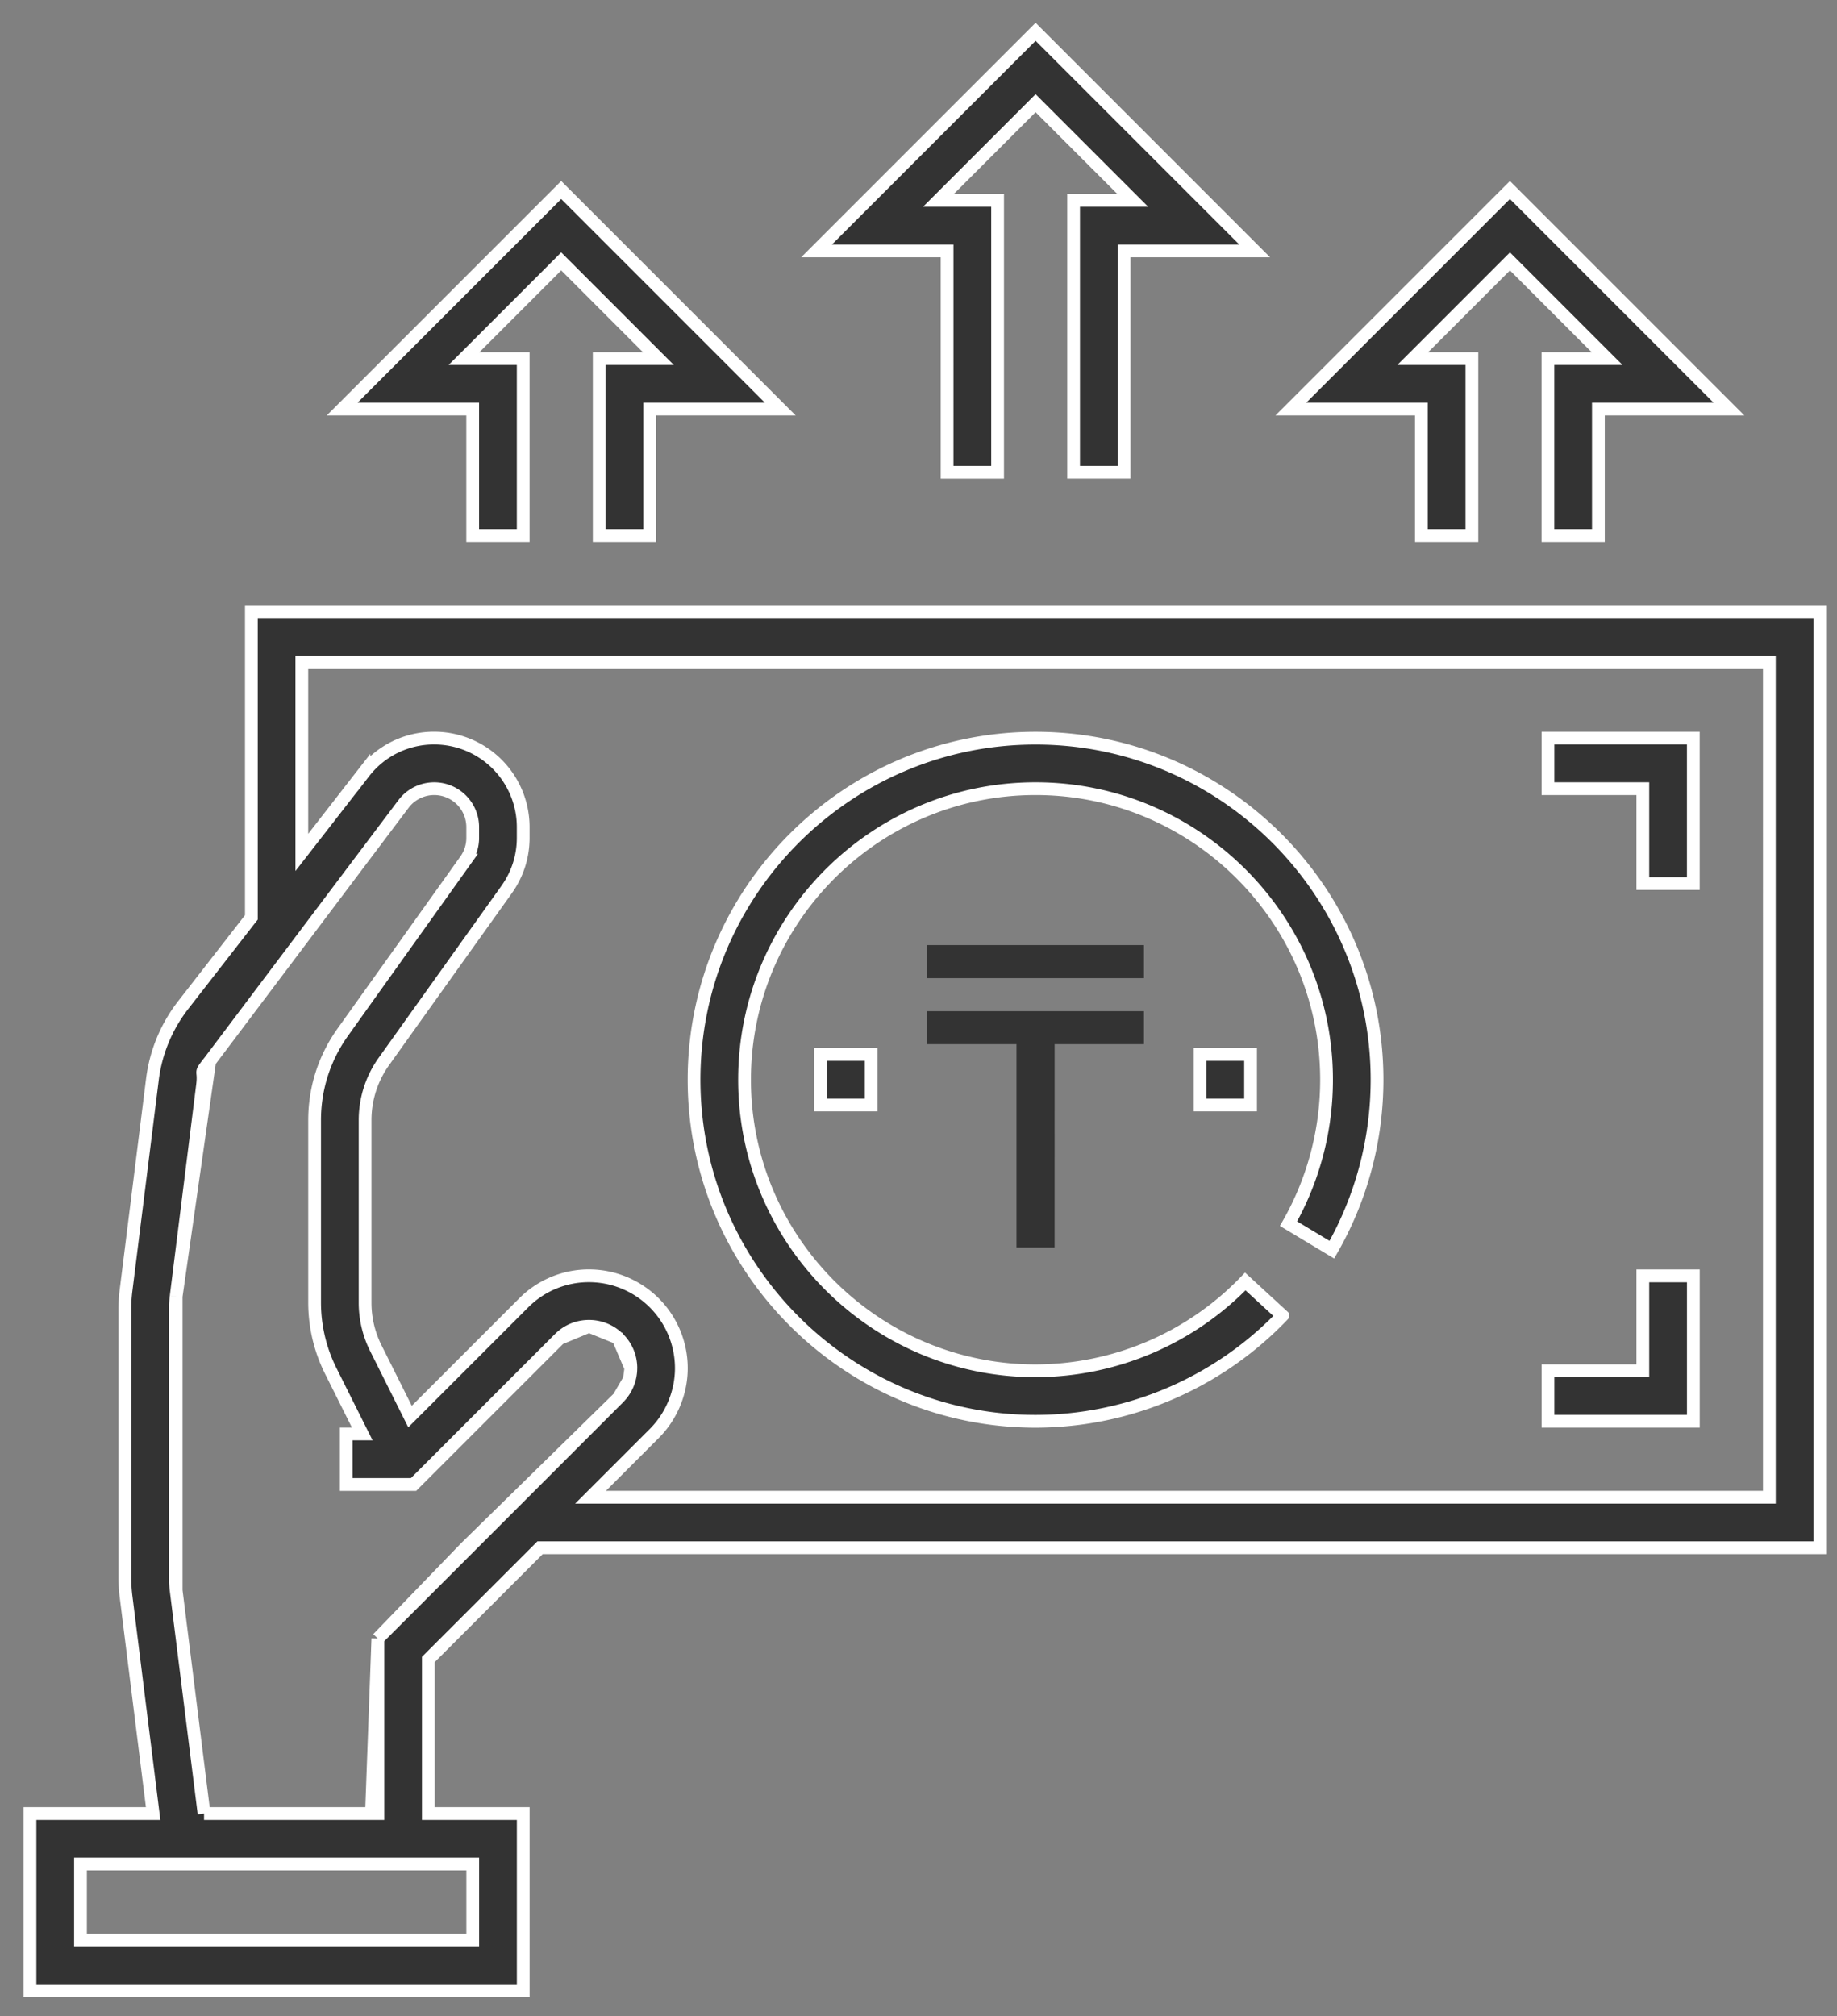
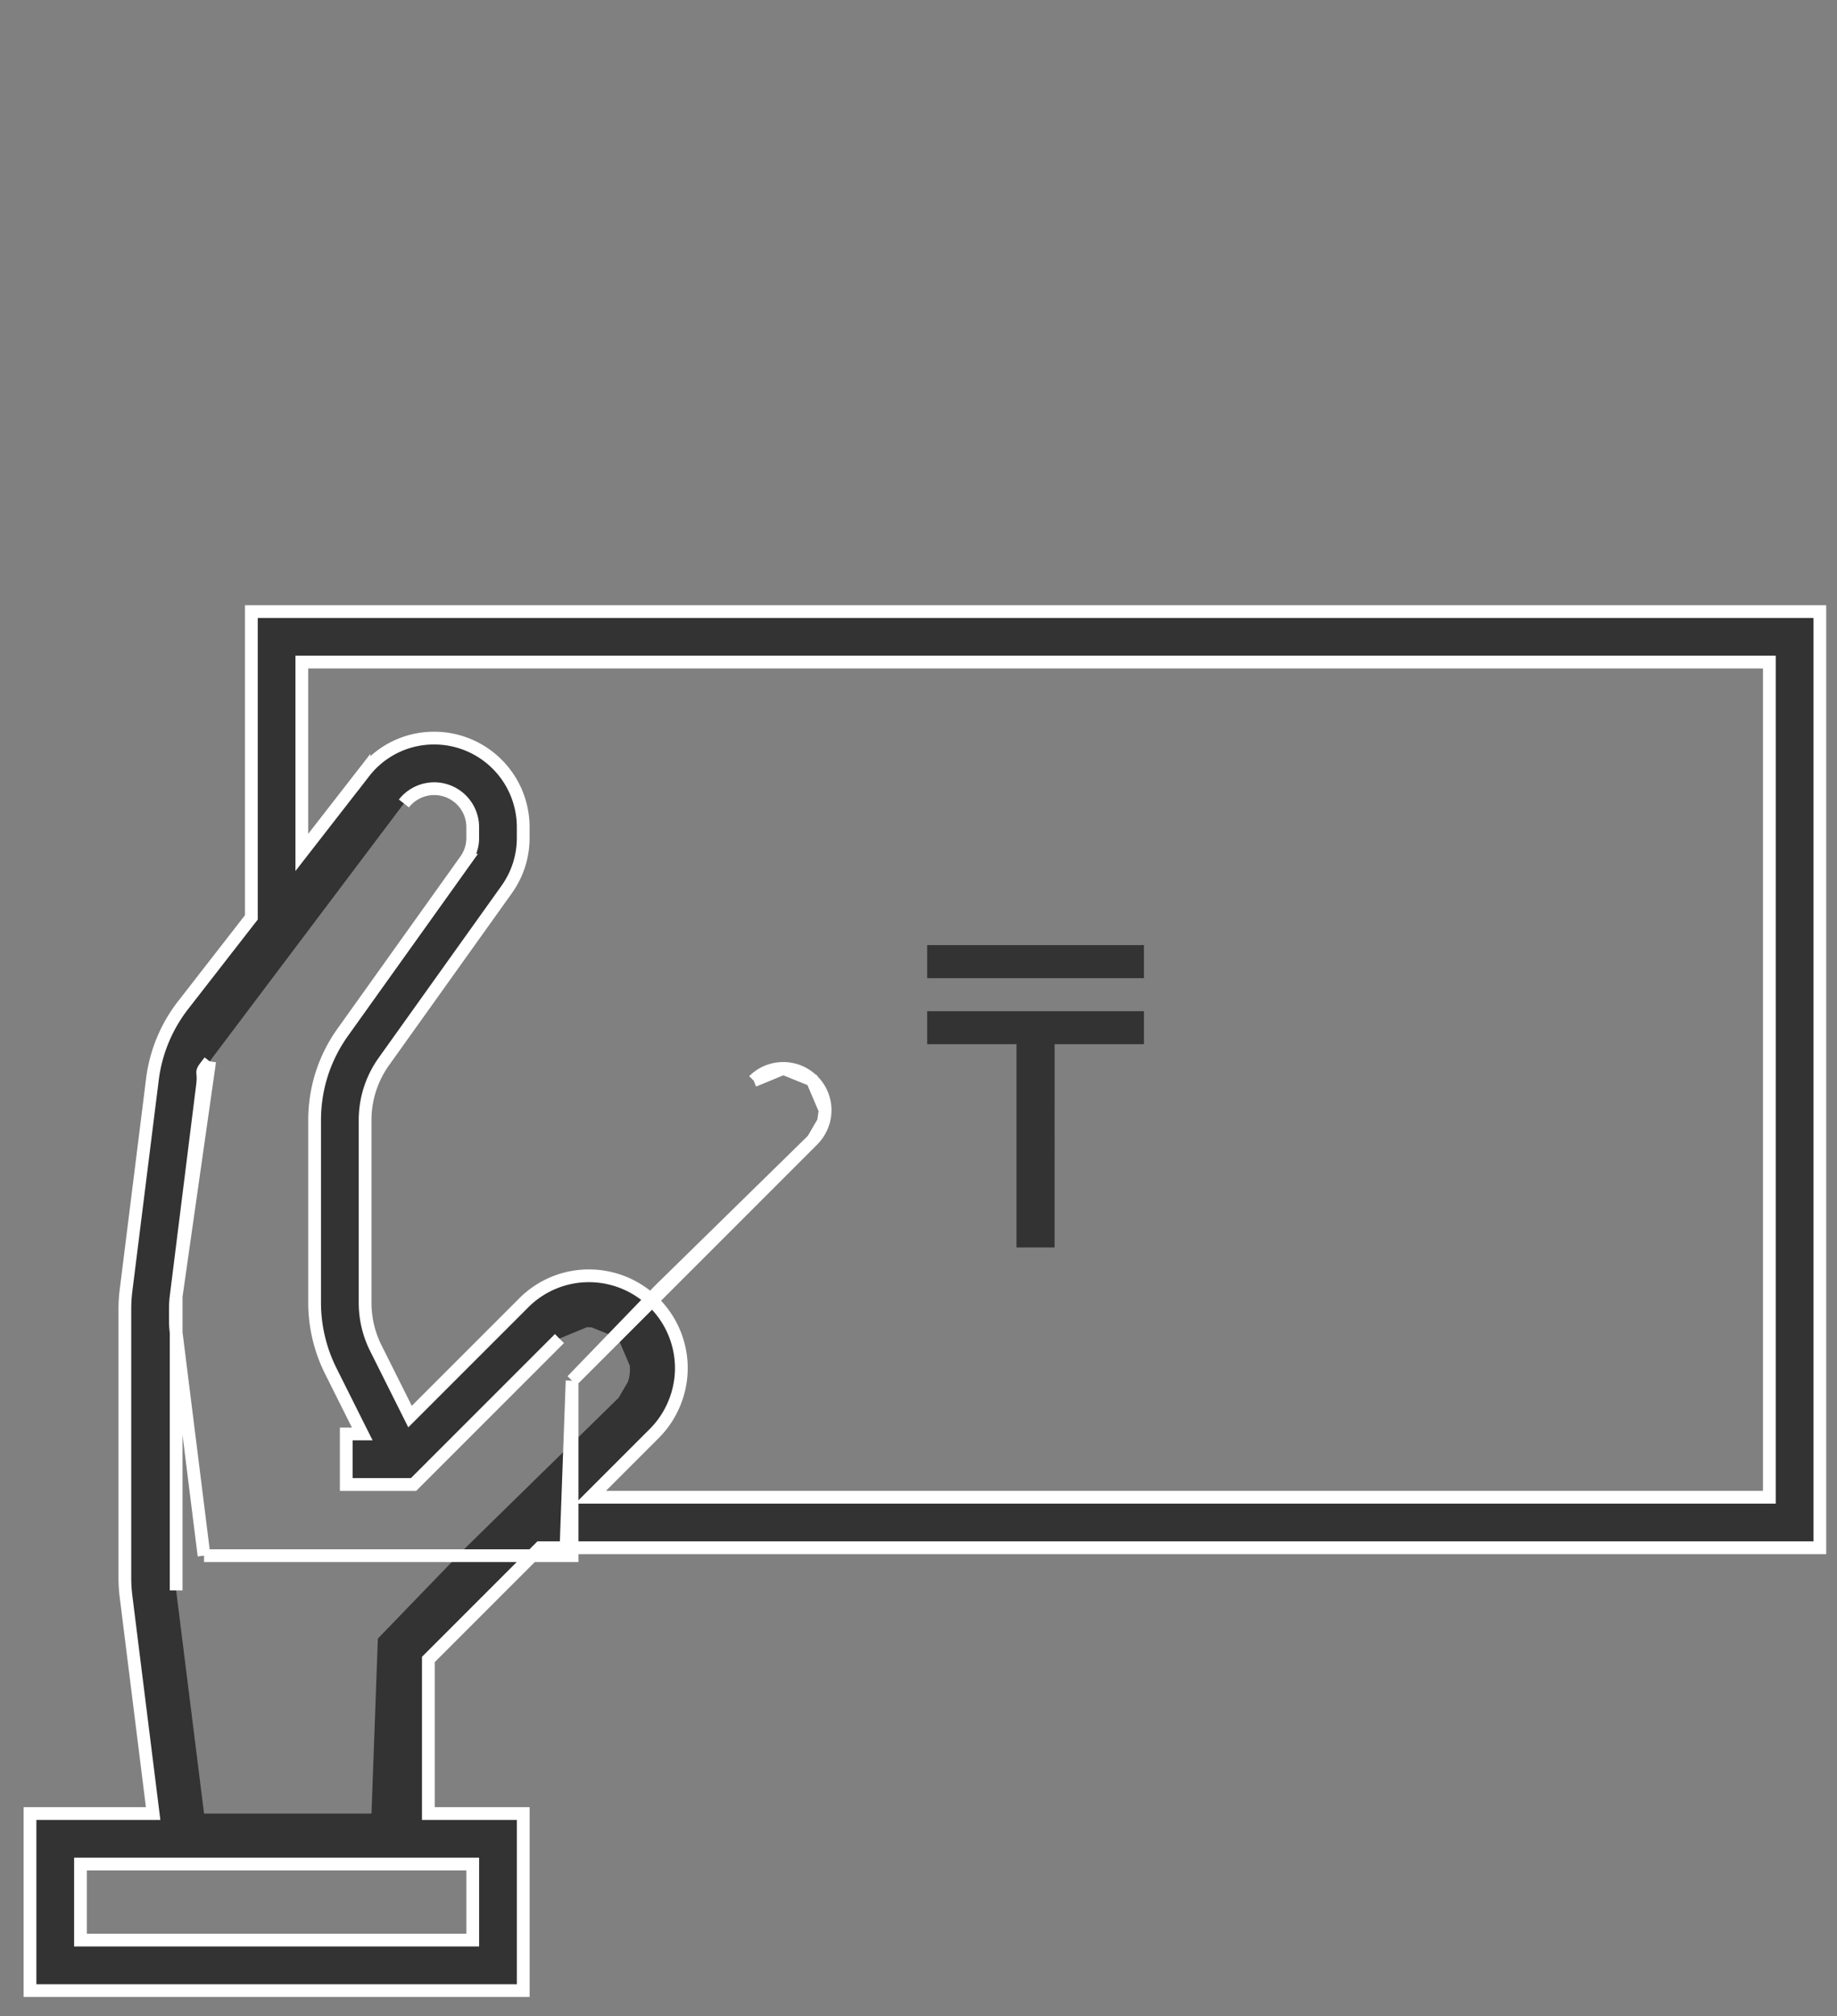
<svg xmlns="http://www.w3.org/2000/svg" width="72" height="79" viewBox="0 0 72 79" fill="none">
  <rect x="0" y="0" width="72" height="79" fill="#808080" stroke="none" />
  <g clip-path="url(#a)">
    <path d="M36.34 37.035h8.496v1.295H36.34zm4.994 11.848h-1.493v-7.965H36.34v-1.294h8.496v1.294h-3.501z" fill="#333" />
    <path d="M21.927 52.453a1.641 1.641 0 0 1 2.32 2.319l-9.437 9.437v6.857H7.998l-1.094-8.743a4 4 0 0 1-.03-.492V51.292q0-.247.03-.491l1.032-8.258c.089-.706-.158-.389.282-.953l-1.314 9.211v11.522l1.093 8.743h6.563l.25-6.857 3.438-3.56 5.999-5.877.418-.718.061-.441-.503-1.181-1.136-.459zm-8.356 5.718v-1.98h.628l-.181-.361-1.059-2.118a6 6 0 0 1-.628-2.66v-7.156c0-1.248.383-2.441 1.109-3.455l4.808-6.733a1.5 1.5 0 0 0 .28-.877v-.421a1.509 1.509 0 0 0-2.697-.926L8.218 41.59l-1.314 9.211v11.522l1.093 8.743h6.563l.25-6.857 3.438-3.56 5.999-5.877.418-.718.061-.441-.503-1.181-1.136-.459-1.16.48-5.718 5.718zM9.852 35.86V23.966h61.475V60.65h-50.16l-.073.073-4.232 4.232-.073.073v6.038h3.719v6.937H1.176v-6.937h4.826l-.035-.281-1.026-8.217a6 6 0 0 1-.047-.737V51.292q0-.37.047-.737L5.973 42.3a5.94 5.94 0 0 1 1.206-2.915l2.62-3.369.053-.067zm8.677 37.434v-.25H3.155v2.979h15.374v-2.73m50.57-14.624h.25V25.944H11.83v7.459l.448-.576 1.989-2.558a3.46 3.46 0 0 1 2.753-1.346 3.49 3.49 0 0 1 3.487 3.486v.421c0 .731-.224 1.432-.65 2.028L15.05 41.59a3.95 3.95 0 0 0-.74 2.307v7.155c0 .613.144 1.226.42 1.776l1.186 2.372.155.31.245-.245 4.212-4.212a3.6 3.6 0 0 1 2.559-1.06 3.623 3.623 0 0 1 3.618 3.619c0 .952-.386 1.885-1.06 2.559l-2.072 2.072-.427.427h45.952" fill="#333" />
-     <path d="m21.927 52.453-5.718 5.718h-2.638v-1.98h.628l-.181-.361-1.059-2.118a6 6 0 0 1-.628-2.66v-7.156c0-1.248.383-2.441 1.109-3.455l4.808-6.733a1.5 1.5 0 0 0 .28-.877v-.421a1.509 1.509 0 0 0-2.697-.926L8.218 41.59m13.71 10.863c.309-.31.72-.48 1.159-.48m-1.16.48 1.16-.48m0 0c.904 0 1.64.736 1.64 1.64m-1.64-1.64 1.136.459.503 1.18m0 0c0 .433-.175.854-.48 1.16m.48-1.16-.061.442-.418.718m0 0-9.437 9.437m9.437-9.437-6 5.878-3.437 3.559m0 0v6.857h-.25m.25-6.857-.25 6.857m0 0H7.998m6.562 0H7.997m0 0-1.093-8.743m0 0a4 4 0 0 1-.03-.492V51.292q0-.247.03-.491m0 11.522V50.8m0 0 1.032-8.258c.089-.706-.158-.389.282-.953M6.904 50.8l1.314-9.21m1.634-5.73V23.966h61.475V60.65h-50.16l-.073.073-4.232 4.232-.073.073v6.038h3.719v6.937H1.176v-6.937h4.826l-.035-.281-1.026-8.217a6 6 0 0 1-.047-.737V51.292q0-.37.047-.737L5.973 42.3a5.94 5.94 0 0 1 1.206-2.915l2.62-3.369.053-.067zm8.677 37.434v-.25H3.155v2.979h15.374v-2.73Zm50.57-14.624h.25V25.944H11.83v7.459l.448-.576 1.989-2.558a3.46 3.46 0 0 1 2.753-1.346 3.49 3.49 0 0 1 3.487 3.486v.421c0 .731-.224 1.432-.65 2.028L15.05 41.59a3.95 3.95 0 0 0-.74 2.307v7.155c0 .613.144 1.226.42 1.776l1.186 2.372.155.31.245-.245 4.212-4.212a3.6 3.6 0 0 1 2.559-1.06 3.623 3.623 0 0 1 3.618 3.619c0 .952-.386 1.885-1.06 2.559l-2.072 2.072-.427.427h45.952Z" stroke="#fff" stroke-width=".5" />
-     <path d="M64.39 31.155v-.25h-3.718v-1.98h5.697v5.698H64.39zm-.25 22.56h.25v-3.719h1.98v5.698h-5.698v-1.98zM37.385 7.853H39.1V18.51h-1.979V9.832h-5.117l8.586-8.586 8.586 8.586h-5.117v8.677h-1.98V7.853h2.32l-.427-.427-3.205-3.205-.177-.177-.177.177-3.205 3.205-.427.427zm18.59 6.199h1.715v6.937h-1.979v-4.958h-5.117l8.586-8.586 8.586 8.586h-5.118v4.958H60.67v-6.937h2.32l-.427-.426-3.205-3.206-.177-.177-.177.177-3.205 3.206-.427.426zm-37.185 0h1.717v6.937h-1.98v-4.958H13.41l8.586-8.586 8.586 8.586h-5.117v4.958h-1.98v-6.937h2.32l-.427-.426-3.205-3.206-.177-.177-.176.177-3.206 3.206-.427.426zM47.035 43.3v-1.98h1.98v1.98zm-14.871 0v-1.98h1.98v1.98z" fill="#333" stroke="#fff" stroke-width=".5" />
-     <path d="M53.972 42.31c0 2.343-.612 4.64-1.771 6.66l-1.698-1.02a11.4 11.4 0 0 0 1.49-5.64c0-6.288-5.117-11.405-11.405-11.405-6.289 0-11.406 5.117-11.406 11.405 0 6.29 5.117 11.406 11.406 11.406a11.44 11.44 0 0 0 8.22-3.5l1.457 1.34a13.42 13.42 0 0 1-9.677 4.139c-7.38 0-13.385-6.005-13.385-13.385s6.005-13.384 13.385-13.384S53.972 34.93 53.972 42.31Z" fill="#333" stroke="#fff" stroke-width=".5" />
+     <path d="m21.927 52.453-5.718 5.718h-2.638v-1.98h.628l-.181-.361-1.059-2.118a6 6 0 0 1-.628-2.66v-7.156c0-1.248.383-2.441 1.109-3.455l4.808-6.733a1.5 1.5 0 0 0 .28-.877v-.421a1.509 1.509 0 0 0-2.697-.926m13.71 10.863c.309-.31.72-.48 1.159-.48m-1.16.48 1.16-.48m0 0c.904 0 1.64.736 1.64 1.64m-1.64-1.64 1.136.459.503 1.18m0 0c0 .433-.175.854-.48 1.16m.48-1.16-.061.442-.418.718m0 0-9.437 9.437m9.437-9.437-6 5.878-3.437 3.559m0 0v6.857h-.25m.25-6.857-.25 6.857m0 0H7.998m6.562 0H7.997m0 0-1.093-8.743m0 0a4 4 0 0 1-.03-.492V51.292q0-.247.03-.491m0 11.522V50.8m0 0 1.032-8.258c.089-.706-.158-.389.282-.953M6.904 50.8l1.314-9.21m1.634-5.73V23.966h61.475V60.65h-50.16l-.073.073-4.232 4.232-.073.073v6.038h3.719v6.937H1.176v-6.937h4.826l-.035-.281-1.026-8.217a6 6 0 0 1-.047-.737V51.292q0-.37.047-.737L5.973 42.3a5.94 5.94 0 0 1 1.206-2.915l2.62-3.369.053-.067zm8.677 37.434v-.25H3.155v2.979h15.374v-2.73Zm50.57-14.624h.25V25.944H11.83v7.459l.448-.576 1.989-2.558a3.46 3.46 0 0 1 2.753-1.346 3.49 3.49 0 0 1 3.487 3.486v.421c0 .731-.224 1.432-.65 2.028L15.05 41.59a3.95 3.95 0 0 0-.74 2.307v7.155c0 .613.144 1.226.42 1.776l1.186 2.372.155.31.245-.245 4.212-4.212a3.6 3.6 0 0 1 2.559-1.06 3.623 3.623 0 0 1 3.618 3.619c0 .952-.386 1.885-1.06 2.559l-2.072 2.072-.427.427h45.952Z" stroke="#fff" stroke-width=".5" />
  </g>
  <defs>
    <clipPath id="a">
      <path fill="#fff" d="M0 0h72v79H0z" />
    </clipPath>
  </defs>
</svg>